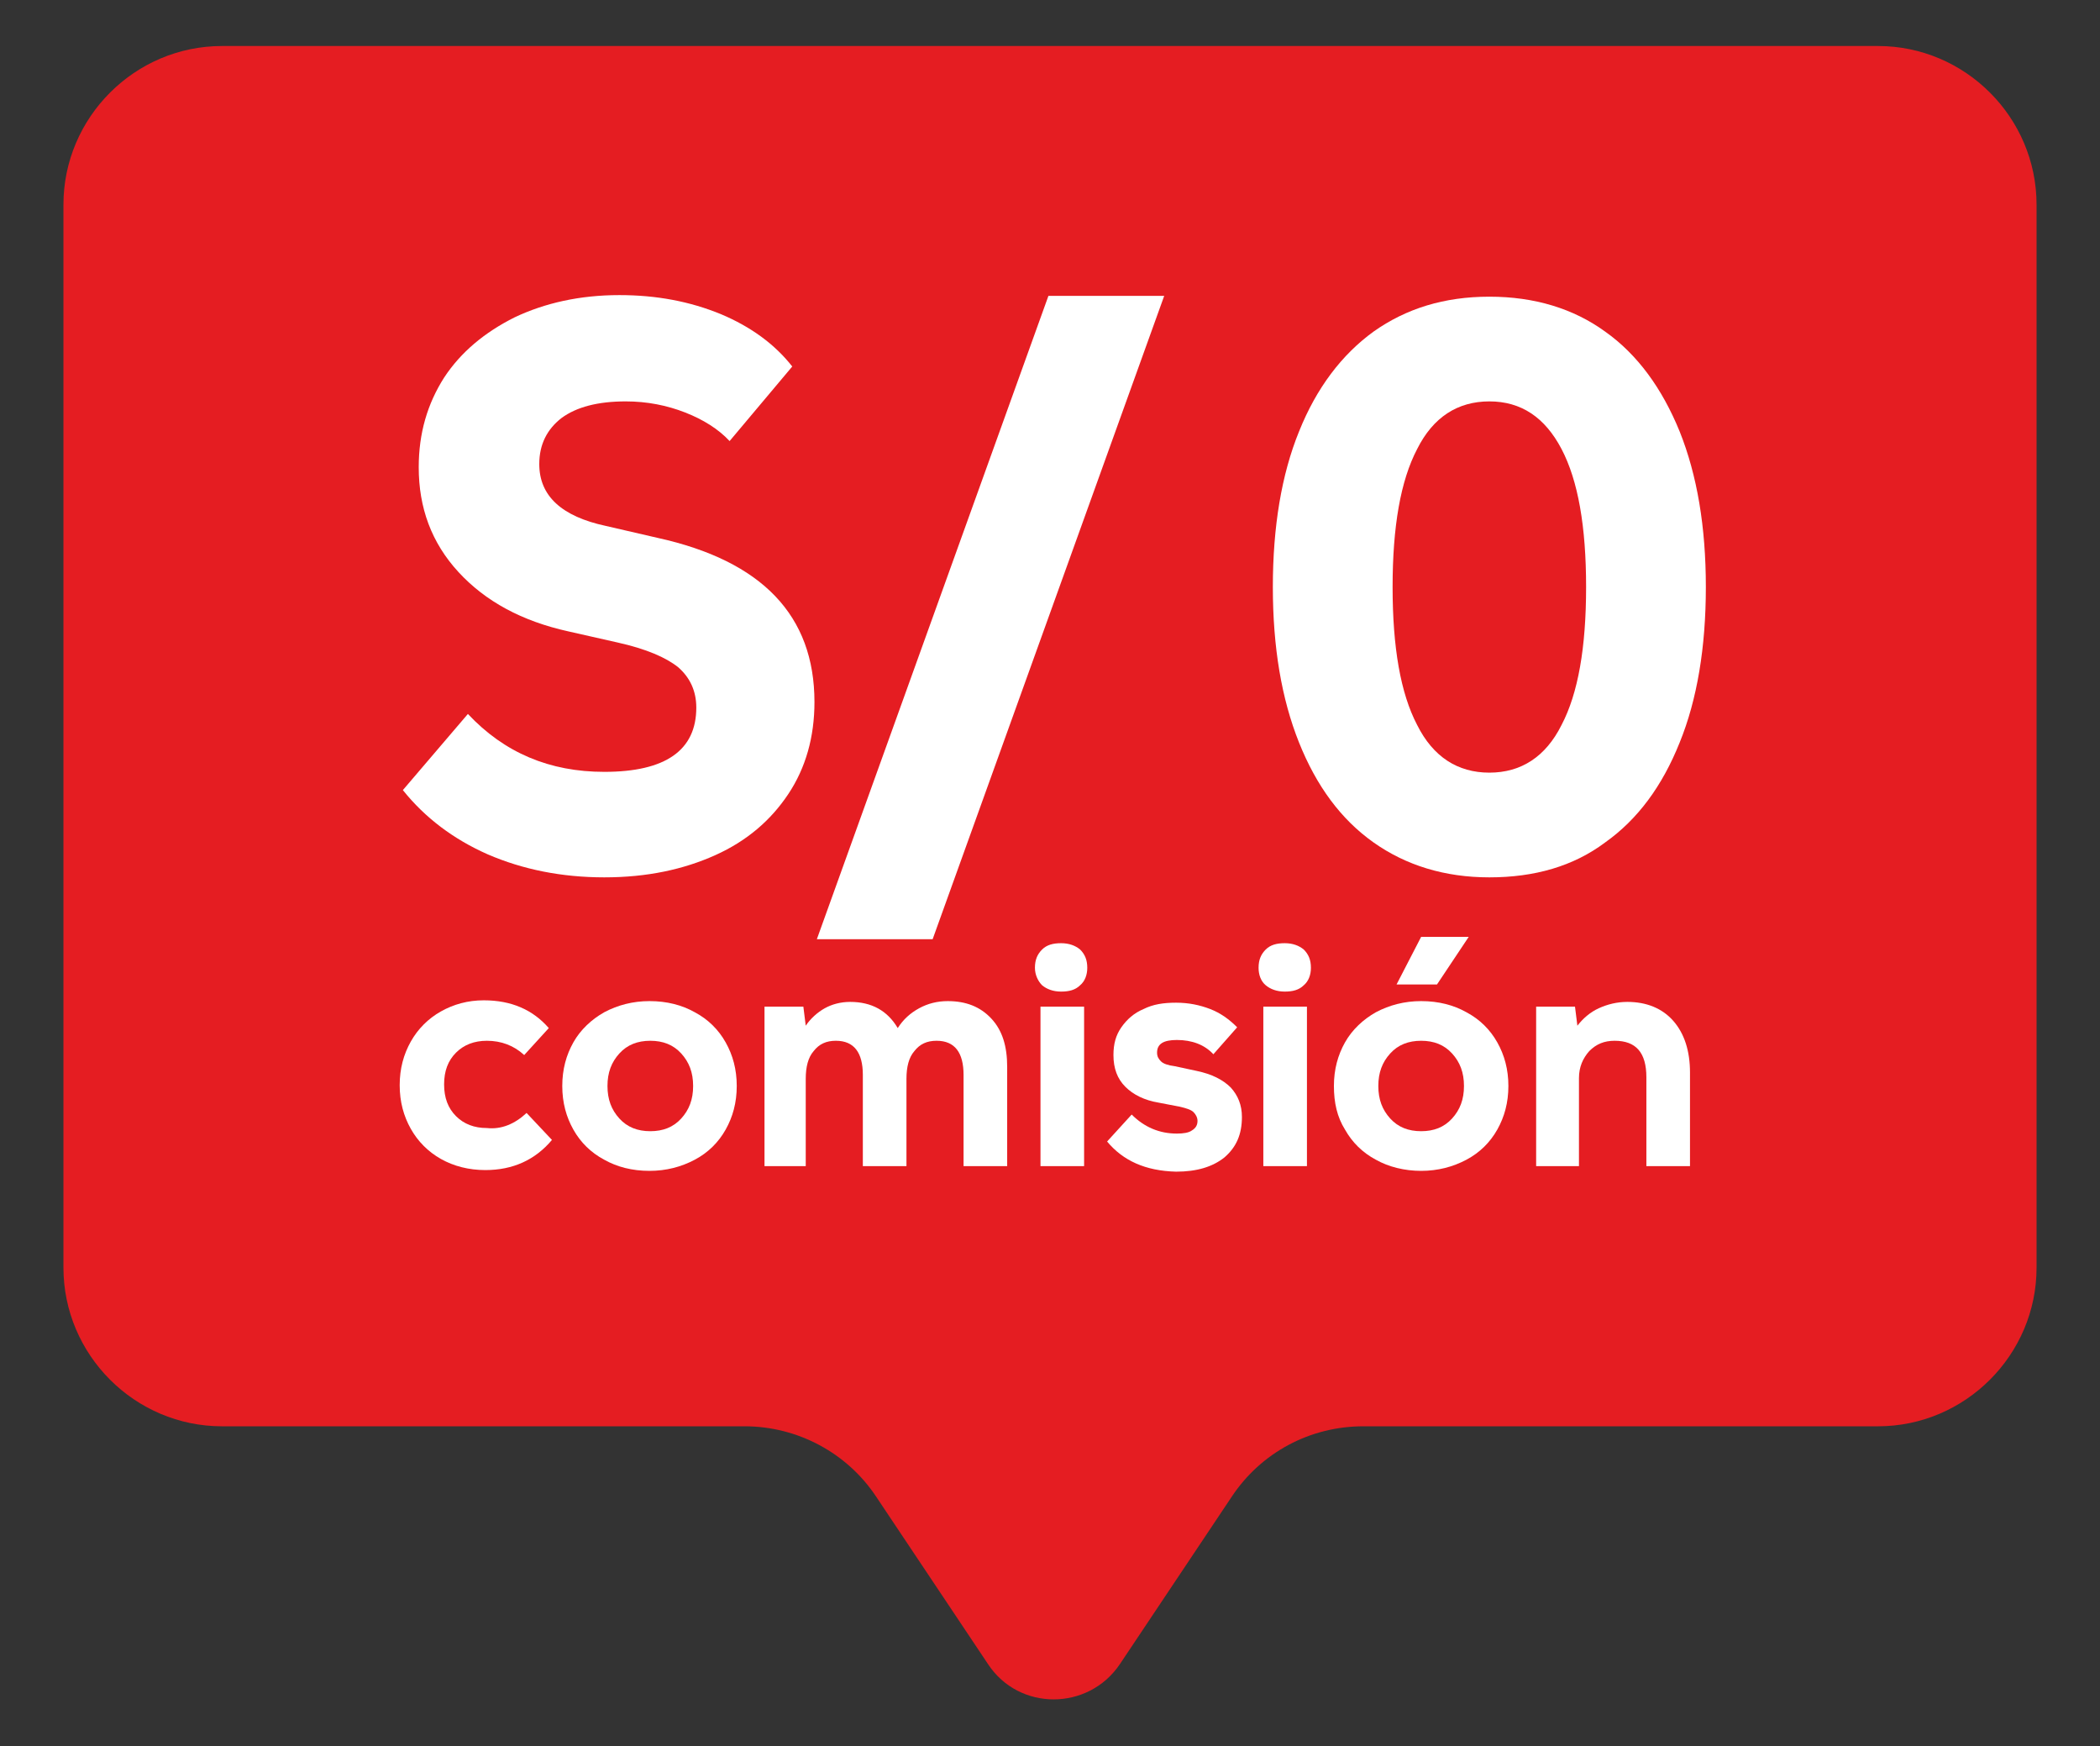
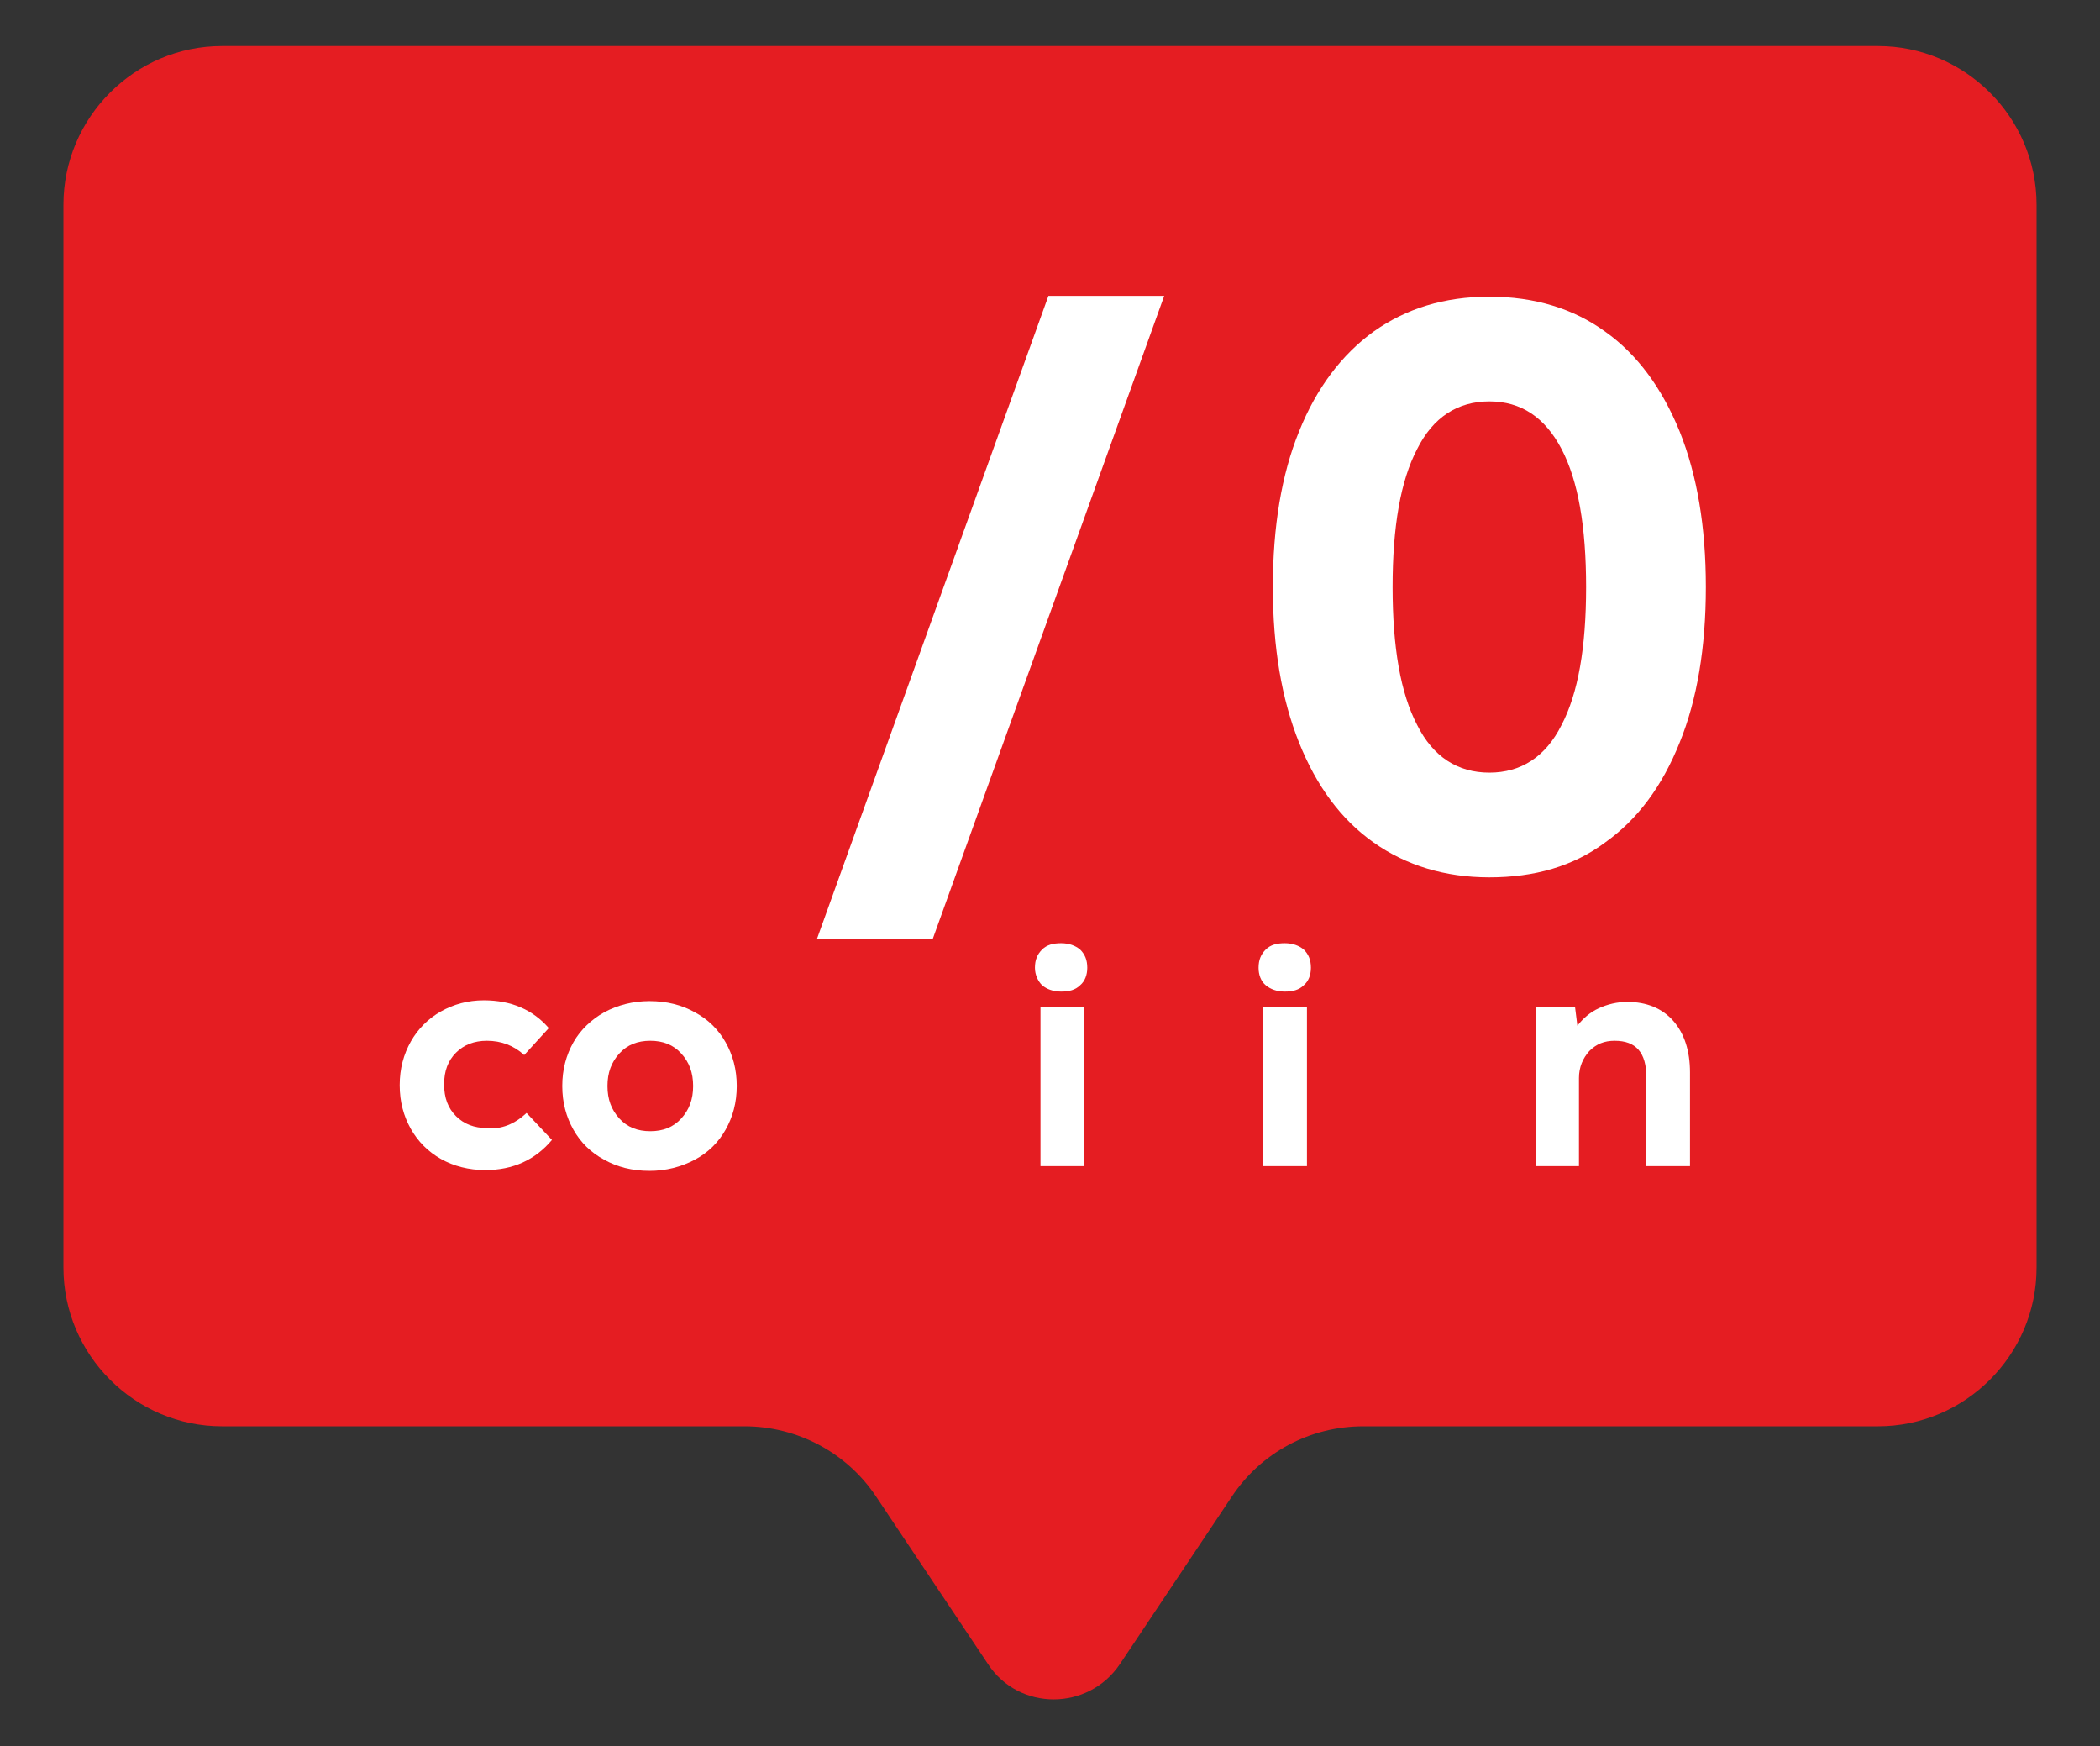
<svg xmlns="http://www.w3.org/2000/svg" version="1.1" id="Capa_1" x="0px" y="0px" viewBox="0 0 264.8 220.1" style="enable-background:new 0 0 264.8 220.1;" xml:space="preserve">
  <rect x="0" y="0" width="264.8" height="220.1" fill="#333333" stroke="none" />
  <style type="text/css">
	.st0{fill:#E51D22;}
	.st1{fill:#FFFFFF;}
</style>
  <g>
    <path class="st0" d="M236.8,179.8h-64.9c-6.7,0-12.9,3.3-16.6,8.9l-14.1,21.1c-4,5.9-12.7,5.9-16.6,0l-14.1-21.1   c-3.7-5.6-10-8.9-16.6-8.9H28c-11,0-20-9-20-20v-134c0-11,9-20,20-20h208.8c11,0,20,9,20,20v134   C256.8,170.8,247.8,179.8,236.8,179.8z" />
    <g>
      <g>
-         <path class="st1" d="M50.8,99.6l8.2-9.6c4.6,4.9,10.3,7.3,17.2,7.3c7.7,0,11.6-2.7,11.6-8.1c0-2.1-0.8-3.8-2.3-5.1     c-1.5-1.2-4-2.3-7.6-3.1l-6.2-1.4c-5.9-1.3-10.5-3.8-13.9-7.5c-3.4-3.7-5-8.1-5-13.2c0-4.3,1.1-8,3.2-11.3     c2.1-3.2,5.1-5.7,8.9-7.6c3.8-1.8,8.2-2.8,13.2-2.8c4.7,0,8.9,0.8,12.8,2.4c3.8,1.6,6.8,3.8,9,6.6L92,55.6     c-1.4-1.5-3.3-2.7-5.6-3.6c-2.3-0.9-4.8-1.4-7.5-1.4c-3.5,0-6.2,0.7-8.1,2.1C69,54.1,68,56,68,58.5c0,4,2.8,6.6,8.4,7.8l6.5,1.5     c13.2,2.9,19.8,9.8,19.8,20.7c0,4.4-1.1,8.3-3.3,11.6c-2.2,3.3-5.2,5.9-9.2,7.7c-4,1.8-8.6,2.8-14,2.8c-5.4,0-10.3-1-14.7-2.9     C57.2,105.8,53.6,103.1,50.8,99.6z" />
        <path class="st1" d="M103,118.4l29.2-81.1h14.6l-29.2,81.1H103z" />
        <path class="st1" d="M187.8,110.6c-5.6,0-10.5-1.5-14.6-4.4c-4.1-2.9-7.2-7.1-9.4-12.6c-2.2-5.5-3.3-12-3.3-19.6     s1.1-14.2,3.3-19.6c2.2-5.5,5.4-9.7,9.4-12.6c4.1-2.9,8.9-4.4,14.6-4.4c5.7,0,10.6,1.5,14.6,4.4c4.1,2.9,7.2,7.2,9.4,12.6     c2.2,5.5,3.3,12,3.3,19.6s-1.1,14.2-3.3,19.6c-2.2,5.5-5.3,9.7-9.4,12.6C198.4,109.2,193.5,110.6,187.8,110.6z M187.8,97.4     c4,0,7.1-2,9.1-6c2.1-4,3.1-9.8,3.1-17.4s-1-13.4-3.1-17.4c-2.1-4-5.1-6-9.1-6s-7.1,2-9.1,6c-2.1,4-3.1,9.8-3.1,17.4     s1,13.4,3.1,17.4C180.7,95.4,183.8,97.4,187.8,97.4z" />
      </g>
      <g>
        <path class="st1" d="M66.4,140.3l3.2,3.4c-2.1,2.5-4.9,3.8-8.4,3.8c-2.1,0-4-0.5-5.6-1.4c-1.6-0.9-2.9-2.2-3.8-3.8     c-0.9-1.6-1.4-3.4-1.4-5.5s0.5-3.9,1.4-5.5c0.9-1.6,2.2-2.9,3.8-3.8c1.6-0.9,3.4-1.4,5.4-1.4c3.5,0,6.2,1.2,8.2,3.5l-3.1,3.4     c-1.3-1.2-2.9-1.8-4.7-1.8c-1.6,0-2.9,0.5-3.9,1.5c-1,1-1.5,2.3-1.5,4c0,1.7,0.5,3,1.5,4c1,1,2.3,1.5,3.9,1.5     C63.2,142.4,64.9,141.7,66.4,140.3z" />
        <path class="st1" d="M70.9,136.9c0-2.1,0.5-3.9,1.4-5.5c0.9-1.6,2.3-2.9,3.9-3.8c1.7-0.9,3.6-1.4,5.7-1.4c2.2,0,4.1,0.5,5.7,1.4     c1.7,0.9,3,2.2,3.9,3.8c0.9,1.6,1.4,3.4,1.4,5.5s-0.5,3.9-1.4,5.5c-0.9,1.6-2.2,2.9-3.9,3.8c-1.7,0.9-3.6,1.4-5.7,1.4     c-2.2,0-4.1-0.5-5.7-1.4c-1.7-0.9-3-2.2-3.9-3.8C71.4,140.8,70.9,139,70.9,136.9z M82,142.6c1.6,0,2.9-0.5,3.9-1.6     c1-1.1,1.5-2.4,1.5-4.1s-0.5-3-1.5-4.1c-1-1.1-2.3-1.6-3.9-1.6c-1.6,0-2.9,0.5-3.9,1.6c-1,1.1-1.5,2.4-1.5,4.1s0.5,3,1.5,4.1     S80.4,142.6,82,142.6z" />
-         <path class="st1" d="M96.4,147v-20.1h4.9l0.3,2.4c0.6-0.9,1.5-1.7,2.4-2.2s2-0.8,3.2-0.8c2.7,0,4.7,1.1,6,3.3     c0.7-1.1,1.6-1.9,2.7-2.5c1.1-0.6,2.3-0.9,3.6-0.9c2.3,0,4.1,0.7,5.5,2.2c1.4,1.5,2,3.5,2,6.1V147h-5.5v-11.5     c0-2.8-1.1-4.3-3.4-4.3c-1.2,0-2.1,0.4-2.8,1.3c-0.7,0.8-1,2-1,3.5V147h-5.5v-11.5c0-2.8-1.1-4.3-3.4-4.3c-1.2,0-2.1,0.4-2.8,1.3     c-0.7,0.8-1,2-1,3.5V147H96.4z" />
        <path class="st1" d="M130.5,122c0-1,0.3-1.7,0.9-2.3c0.6-0.6,1.4-0.8,2.4-0.8s1.8,0.3,2.4,0.8c0.6,0.6,0.9,1.3,0.9,2.3     c0,0.9-0.3,1.7-0.9,2.2c-0.6,0.6-1.4,0.8-2.4,0.8s-1.8-0.3-2.4-0.8C130.9,123.7,130.5,122.9,130.5,122z M131.2,147v-20.1h5.5V147     H131.2z" />
-         <path class="st1" d="M139.6,143.9l3.1-3.4c1.6,1.6,3.5,2.4,5.7,2.4c0.8,0,1.5-0.1,1.9-0.4c0.5-0.3,0.7-0.7,0.7-1.2     c0-0.4-0.2-0.8-0.5-1.1c-0.3-0.3-0.9-0.5-1.8-0.7l-2.6-0.5c-1.8-0.3-3.2-1-4.2-2c-1-1-1.5-2.3-1.5-4c0-1.4,0.3-2.5,1-3.5     c0.7-1,1.6-1.8,2.8-2.3c1.2-0.6,2.5-0.8,4.1-0.8c1.6,0,3,0.3,4.3,0.8s2.4,1.3,3.4,2.3l-3,3.4c-1.1-1.2-2.7-1.8-4.6-1.8     c-1.7,0-2.5,0.5-2.5,1.6c0,0.5,0.2,0.8,0.5,1.1s0.9,0.5,1.7,0.6l2.8,0.6c1.9,0.4,3.3,1.1,4.3,2.1c0.9,1,1.4,2.2,1.4,3.7     c0,2.2-0.7,3.8-2.2,5.1c-1.5,1.2-3.5,1.8-6.1,1.8C144.4,147.6,141.6,146.3,139.6,143.9z" />
        <path class="st1" d="M158.7,122c0-1,0.3-1.7,0.9-2.3c0.6-0.6,1.4-0.8,2.4-0.8c1,0,1.8,0.3,2.4,0.8c0.6,0.6,0.9,1.3,0.9,2.3     c0,0.9-0.3,1.7-0.9,2.2c-0.6,0.6-1.4,0.8-2.4,0.8c-1,0-1.8-0.3-2.4-0.8C159,123.7,158.7,122.9,158.7,122z M159.3,147v-20.1h5.5     V147H159.3z" />
-         <path class="st1" d="M168.2,136.9c0-2.1,0.5-3.9,1.4-5.5c0.9-1.6,2.3-2.9,3.9-3.8c1.7-0.9,3.6-1.4,5.7-1.4c2.2,0,4.1,0.5,5.7,1.4     c1.7,0.9,3,2.2,3.9,3.8c0.9,1.6,1.4,3.4,1.4,5.5s-0.5,3.9-1.4,5.5c-0.9,1.6-2.2,2.9-3.9,3.8c-1.7,0.9-3.6,1.4-5.7,1.4     s-4.1-0.5-5.7-1.4c-1.7-0.9-3-2.2-3.9-3.8C168.6,140.8,168.2,139,168.2,136.9z M179.2,142.6c1.6,0,2.9-0.5,3.9-1.6     c1-1.1,1.5-2.4,1.5-4.1s-0.5-3-1.5-4.1c-1-1.1-2.3-1.6-3.9-1.6s-2.9,0.5-3.9,1.6c-1,1.1-1.5,2.4-1.5,4.1s0.5,3,1.5,4.1     S177.6,142.6,179.2,142.6z M176.1,124.1l3.1-6h6l-4,6H176.1z" />
        <path class="st1" d="M193.7,147v-20.1h4.9l0.3,2.4c0.7-0.9,1.6-1.7,2.7-2.2c1.1-0.5,2.3-0.8,3.6-0.8c2.4,0,4.4,0.8,5.8,2.4     c1.4,1.6,2.1,3.8,2.1,6.5V147h-5.5v-11.2c0-3.1-1.3-4.6-4-4.6c-1.3,0-2.3,0.4-3.2,1.3c-0.8,0.9-1.3,2-1.3,3.4V147H193.7z" />
      </g>
    </g>
  </g>
  <g>
</g>
  <g>
</g>
  <g>
</g>
  <g>
</g>
  <g>
</g>
  <g>
</g>
</svg>